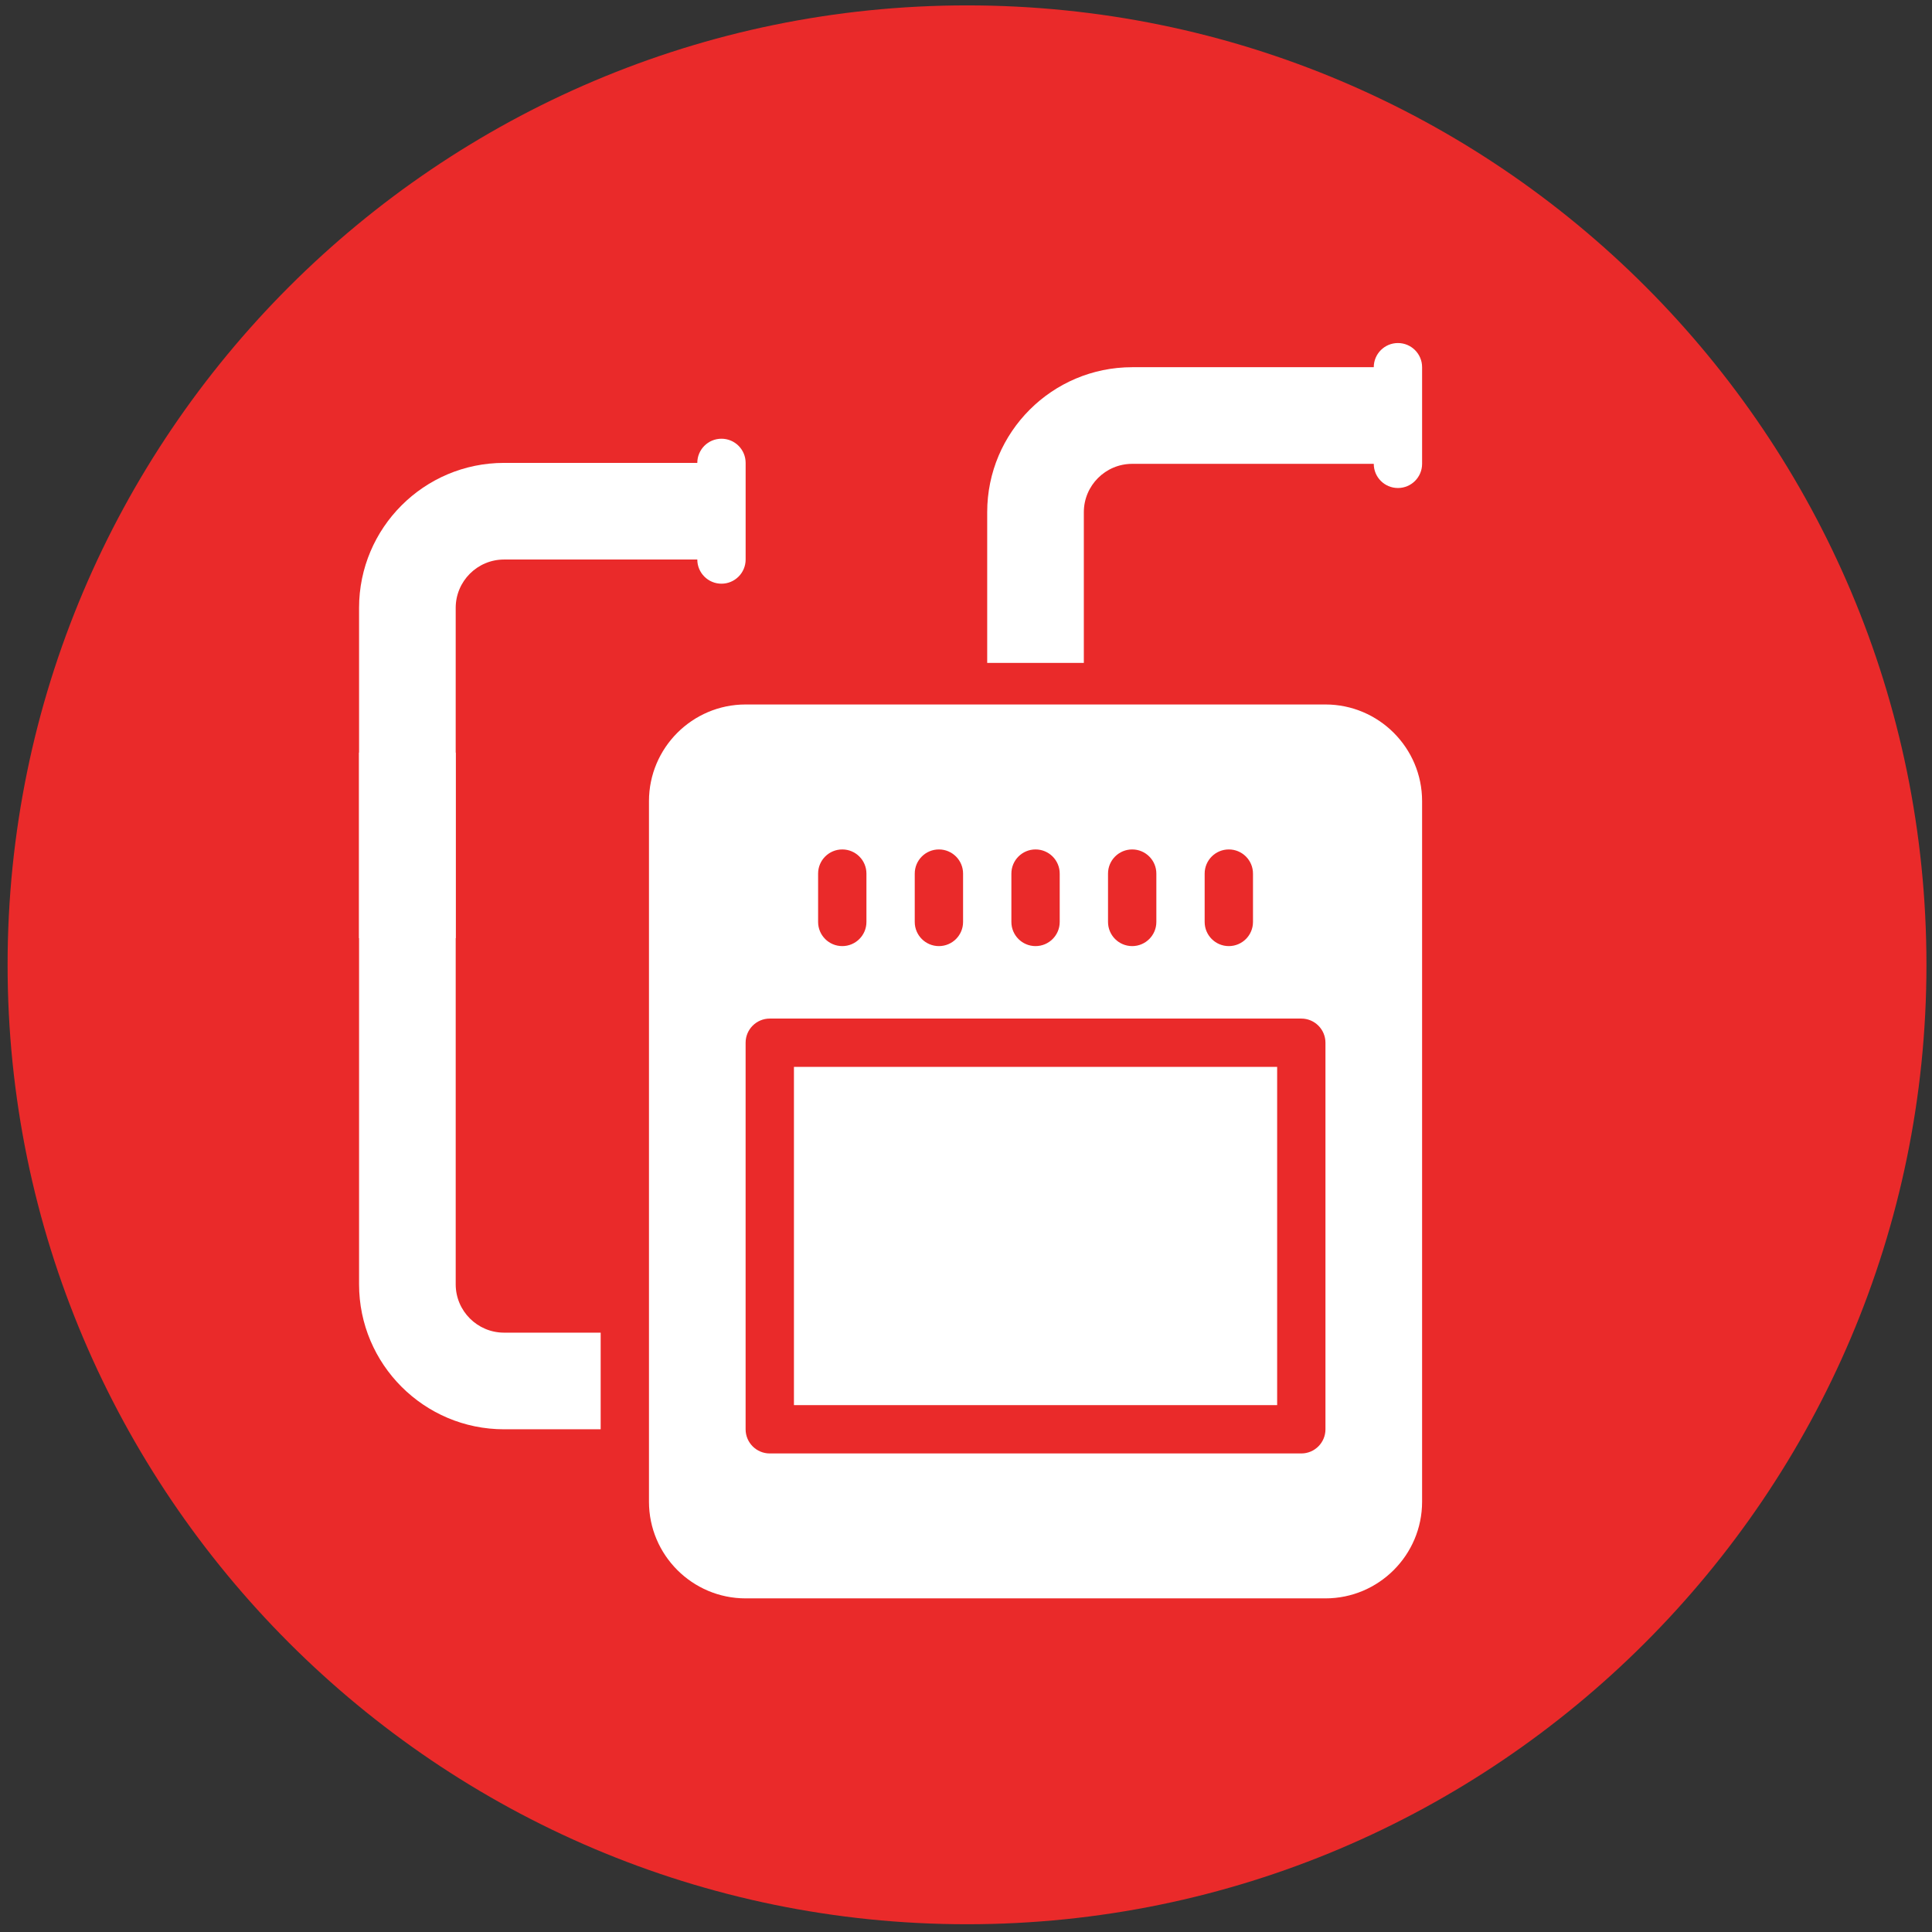
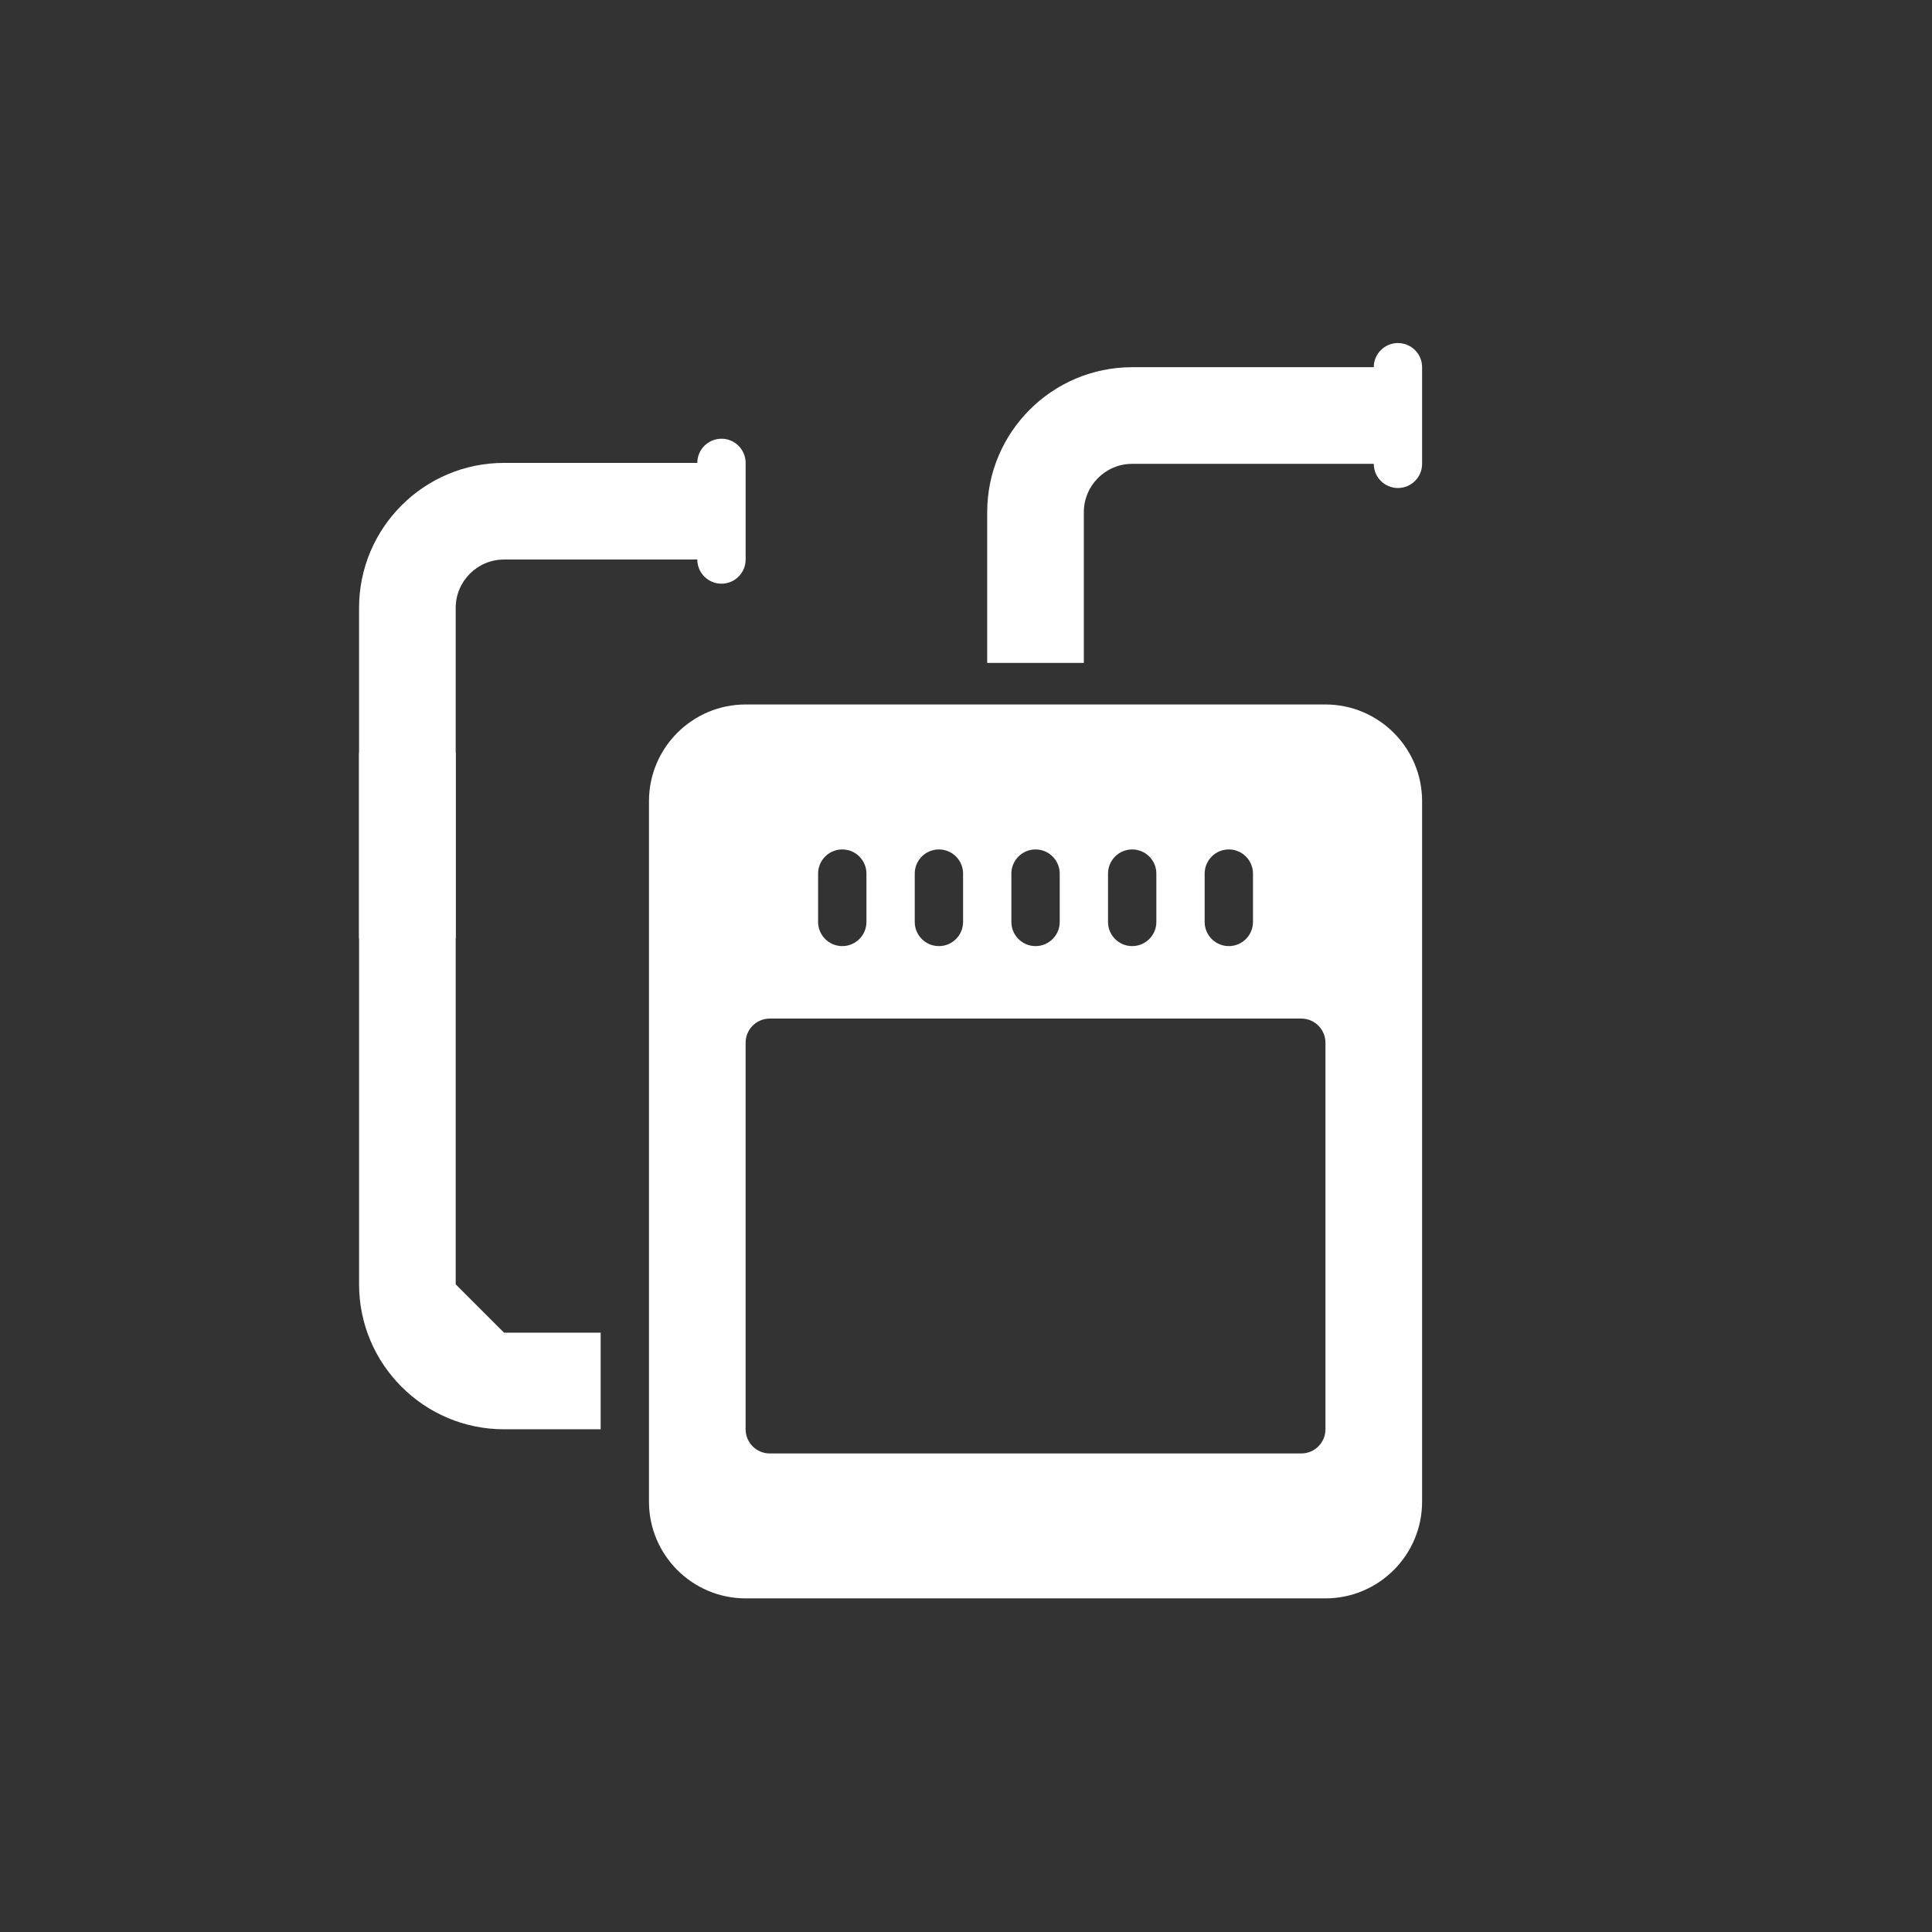
<svg xmlns="http://www.w3.org/2000/svg" version="1.1" viewBox="0 0 95.383 95.383">
  <rect x="0" y="0" width="95.383" height="95.383" fill="#333333" stroke="none" />
  <defs>
    <style> .st0 { fill: #fff; } .st1 { fill: #ea2a2a; } </style>
  </defs>
  <g id="Layer_1">
-     <path class="st1" d="M47.743.266C21.636.266.375,21.527.375,47.633s21.261,47.367,47.367,47.367,47.367-21.261,47.367-47.367S73.948.266,47.743.266Z" />
-   </g>
+     </g>
  <g id="Layer_2">
    <g>
      <path class="st0" d="M69.016,16.936c-.659,0-1.193.534-1.193,1.193h-11.928c-3.948,0-7.157,3.208-7.157,7.157v7.443h4.771v-7.443c0-1.315,1.071-2.386,2.386-2.386h11.928c0,.659.534,1.193,1.193,1.193s1.193-.534,1.193-1.193v-4.771c0-.659-.534-1.193-1.193-1.193Z" />
-       <path class="st0" d="M39.197,52.672h23.856v16.699h-23.856v-16.699Z" />
      <path class="st0" d="M65.438,34.78h-28.627c-2.63,0-4.771,2.141-4.771,4.771v34.59c0,2.63,2.141,4.771,4.771,4.771h28.627c2.63,0,4.771-2.141,4.771-4.771v-34.59c0-2.63-2.141-4.771-4.771-4.771ZM59.474,43.13c0-.659.534-1.193,1.193-1.193s1.193.534,1.193,1.193v2.386c0,.659-.534,1.193-1.193,1.193s-1.193-.534-1.193-1.193v-2.386ZM54.703,43.13c0-.659.534-1.193,1.193-1.193s1.193.534,1.193,1.193v2.386c0,.659-.534,1.193-1.193,1.193s-1.193-.534-1.193-1.193v-2.386ZM49.932,43.13c0-.659.534-1.193,1.193-1.193s1.193.534,1.193,1.193v2.386c0,.659-.534,1.193-1.193,1.193s-1.193-.534-1.193-1.193v-2.386ZM45.161,43.13c0-.659.534-1.193,1.193-1.193s1.193.534,1.193,1.193v2.386c0,.659-.534,1.193-1.193,1.193s-1.193-.534-1.193-1.193v-2.386ZM40.39,43.13c0-.659.534-1.193,1.193-1.193s1.193.534,1.193,1.193v2.386c0,.659-.534,1.193-1.193,1.193s-1.193-.534-1.193-1.193v-2.386ZM65.438,70.564c0,.659-.534,1.193-1.193,1.193h-26.241c-.659,0-1.193-.534-1.193-1.193v-19.084c0-.659.534-1.193,1.193-1.193h26.241c.659,0,1.193.534,1.193,1.193v19.084Z" />
-       <path class="st0" d="M22.498,63.407v-26.252h-4.771v26.252c0,3.948,3.209,7.157,7.157,7.157h4.771v-4.771h-4.771c-1.315,0-2.386-1.071-2.386-2.386Z" />
+       <path class="st0" d="M22.498,63.407v-26.252h-4.771v26.252c0,3.948,3.209,7.157,7.157,7.157h4.771v-4.771h-4.771Z" />
      <path class="st0" d="M35.619,21.66c-.659,0-1.193.534-1.193,1.193h-9.542c-3.948,0-7.157,3.208-7.157,7.157v16.306h4.771v-16.306c0-1.315,1.071-2.386,2.386-2.386h9.542c0,.659.534,1.193,1.193,1.193s1.193-.534,1.193-1.193v-4.771c0-.659-.534-1.193-1.193-1.193Z" />
    </g>
  </g>
</svg>